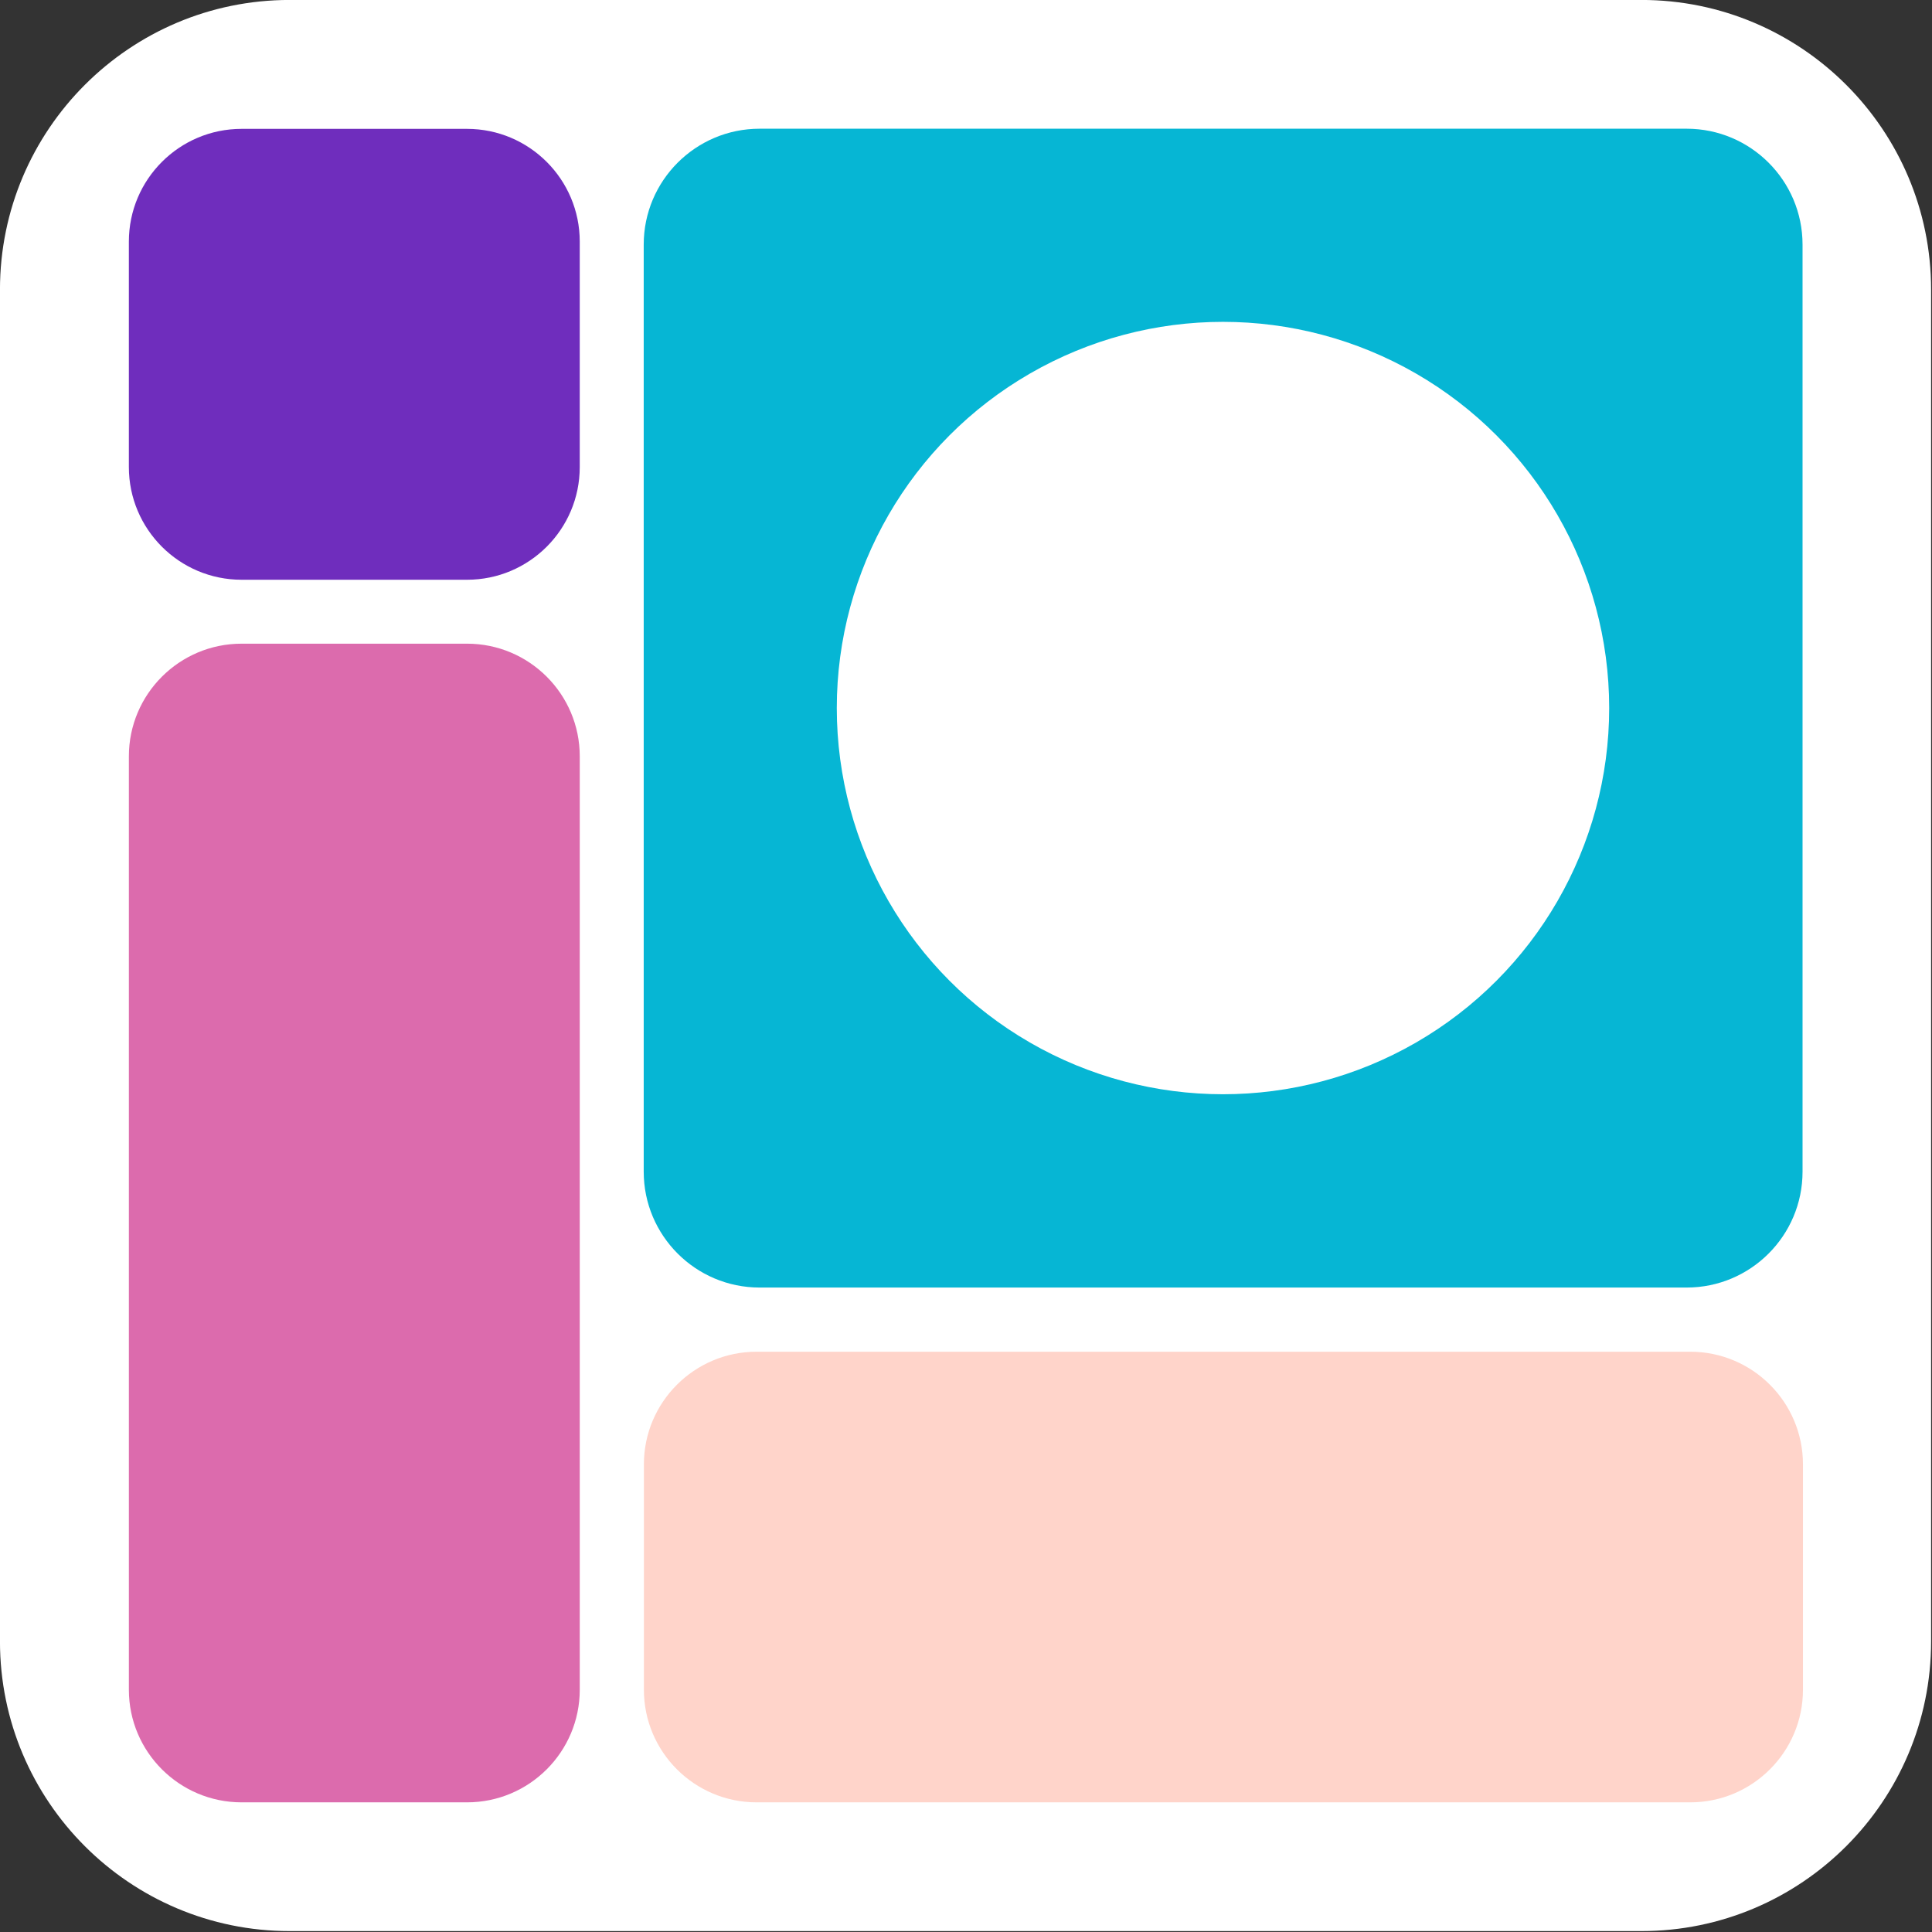
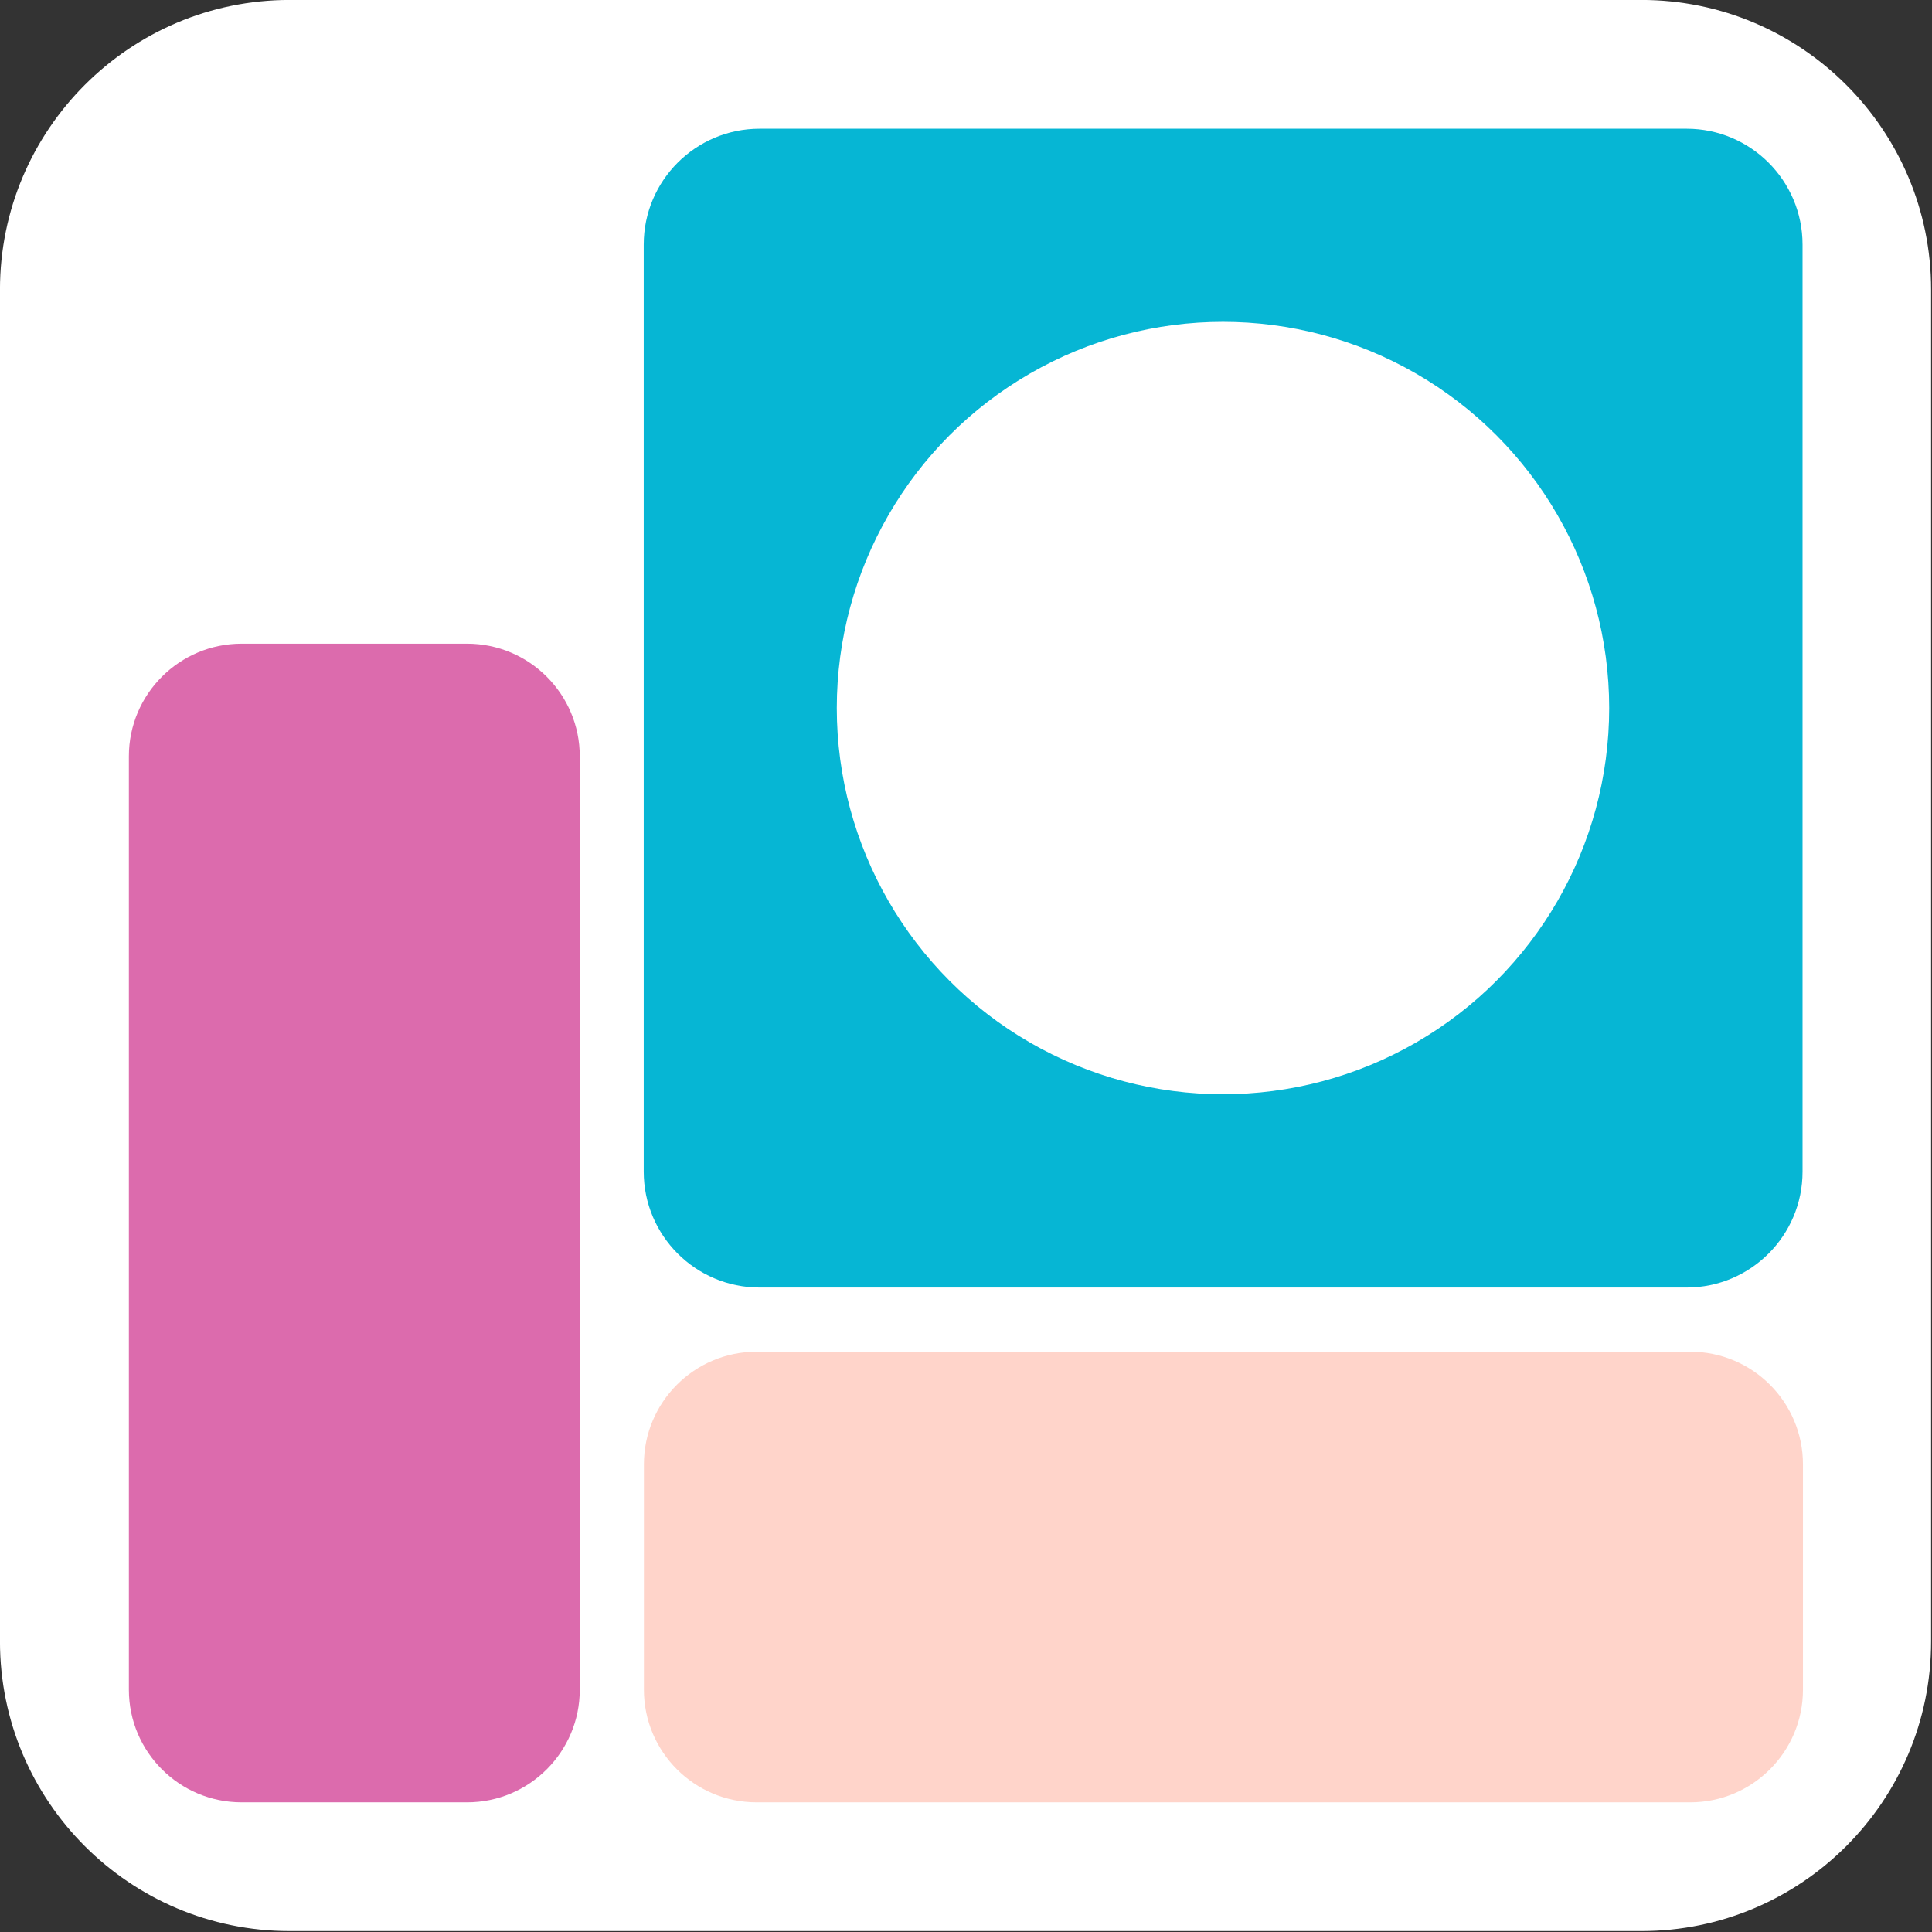
<svg xmlns="http://www.w3.org/2000/svg" width="100%" height="100%" viewBox="0 0 3000 3000" version="1.1" xml:space="preserve" style="fill-rule:evenodd;clip-rule:evenodd;stroke-linejoin:round;stroke-miterlimit:2;">
  <rect x="0" y="0" width="3000" height="3000" fill="#333333" stroke="none" />
  <g transform="matrix(1.063,0,0,1.063,-94.198,-155.631)">
    <path d="M2909.5,569.48C2909.5,335.944 2719.9,146.341 2486.36,146.341L511.714,146.341C278.177,146.341 88.575,335.944 88.575,569.48L88.575,2544.13C88.575,2777.66 278.177,2967.27 511.714,2967.27L2486.36,2967.27C2719.9,2967.27 2909.5,2777.66 2909.5,2544.13L2909.5,569.48Z" style="fill:white;" />
  </g>
  <g transform="matrix(1.321,0,0,1.321,-336.226,-367.924)">
-     <path d="M936,562.5C936,489.371 876.629,430 803.5,430L538.5,430C465.371,430 406,489.371 406,562.5L406,827.5C406,900.629 465.371,960 538.5,960L803.5,960C876.629,960 936,900.629 936,827.5L936,562.5Z" style="fill:rgb(111,45,189);" />
-   </g>
+     </g>
  <g transform="matrix(1.287,0,0,1.004,-420.221,-74.777)">
    <path d="M1026,1244.22C1026,1148.07 965.06,1070 890,1070L618,1070C542.94,1070 482,1148.07 482,1244.22L482,2687.78C482,2783.93 542.94,2862 618,2862L890,2862C965.06,2862 1026,2783.93 1026,2687.78L1026,1244.22Z" style="fill:rgb(220,107,173);" />
  </g>
  <g transform="matrix(1.136,0,0,1.136,-388.636,-211.364)">
    <path d="M2806,520.4C2806,432.977 2735.02,362 2647.6,362L1380.4,362C1292.98,362 1222,432.977 1222,520.4L1222,1787.6C1222,1875.02 1292.98,1946 1380.4,1946L2647.6,1946C2735.02,1946 2806,1875.02 2806,1787.6L2806,520.4Z" style="fill:rgb(6,182,212);" />
  </g>
  <g transform="matrix(1.142,0,0,1.19,-409.391,-535.714)">
    <path d="M2810,2361C2810,2279.87 2741.34,2214 2656.78,2214L1387.22,2214C1302.66,2214 1234,2279.87 1234,2361L1234,2655C1234,2736.13 1302.66,2802 1387.22,2802L2656.78,2802C2741.34,2802 2810,2736.13 2810,2655L2810,2361Z" style="fill:rgb(255,212,202);" />
  </g>
  <g transform="matrix(0.91,0,0,0.91,59.939,42.844)">
    <circle cx="2021" cy="1161.11" r="659" style="fill:white;" />
  </g>
</svg>